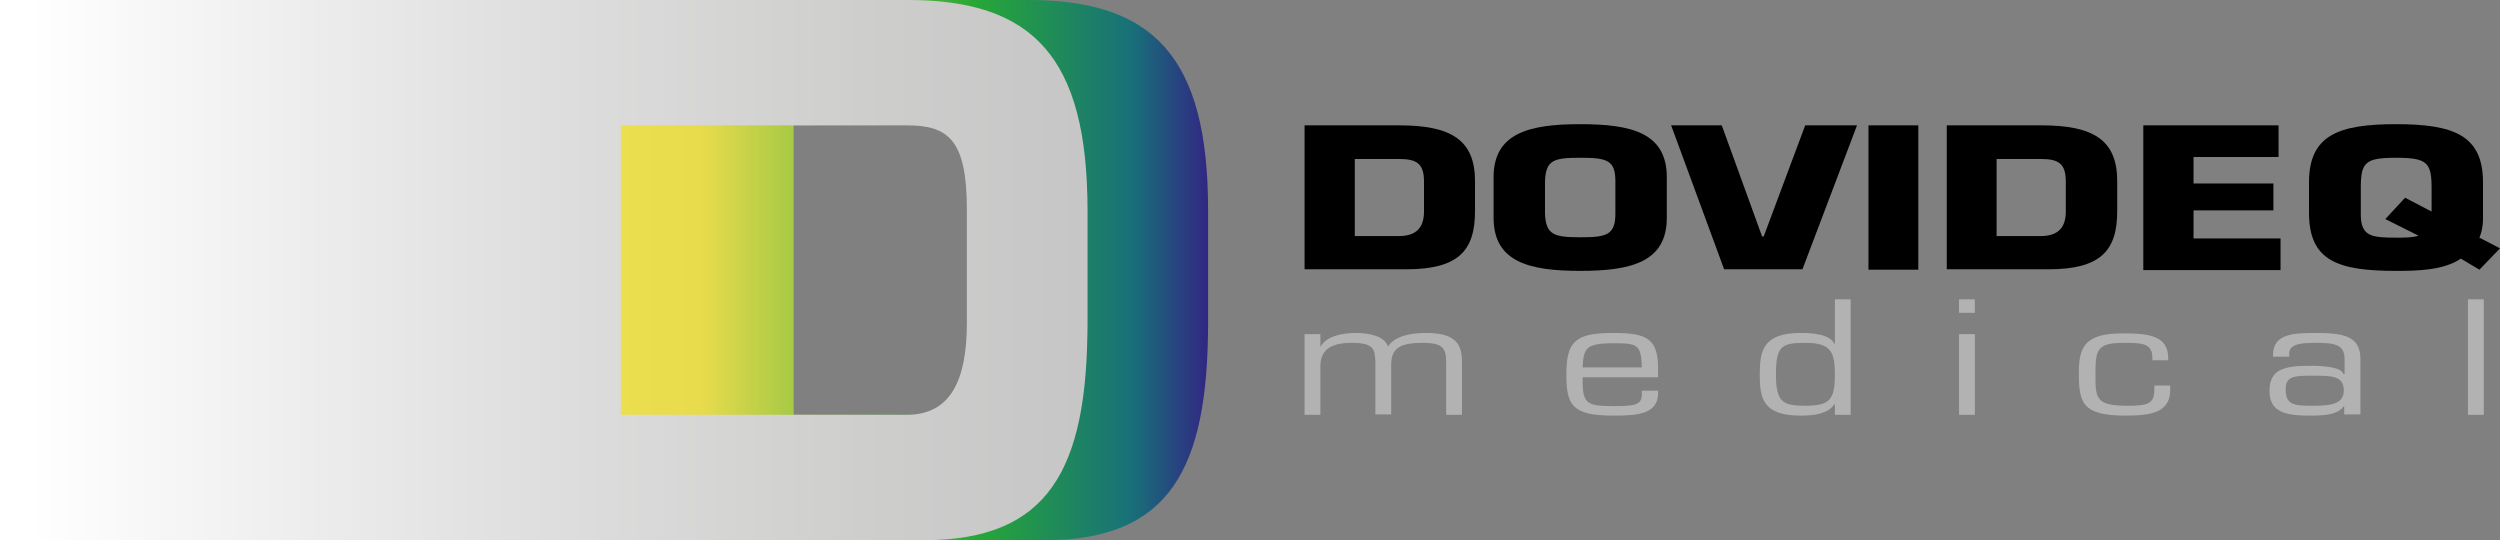
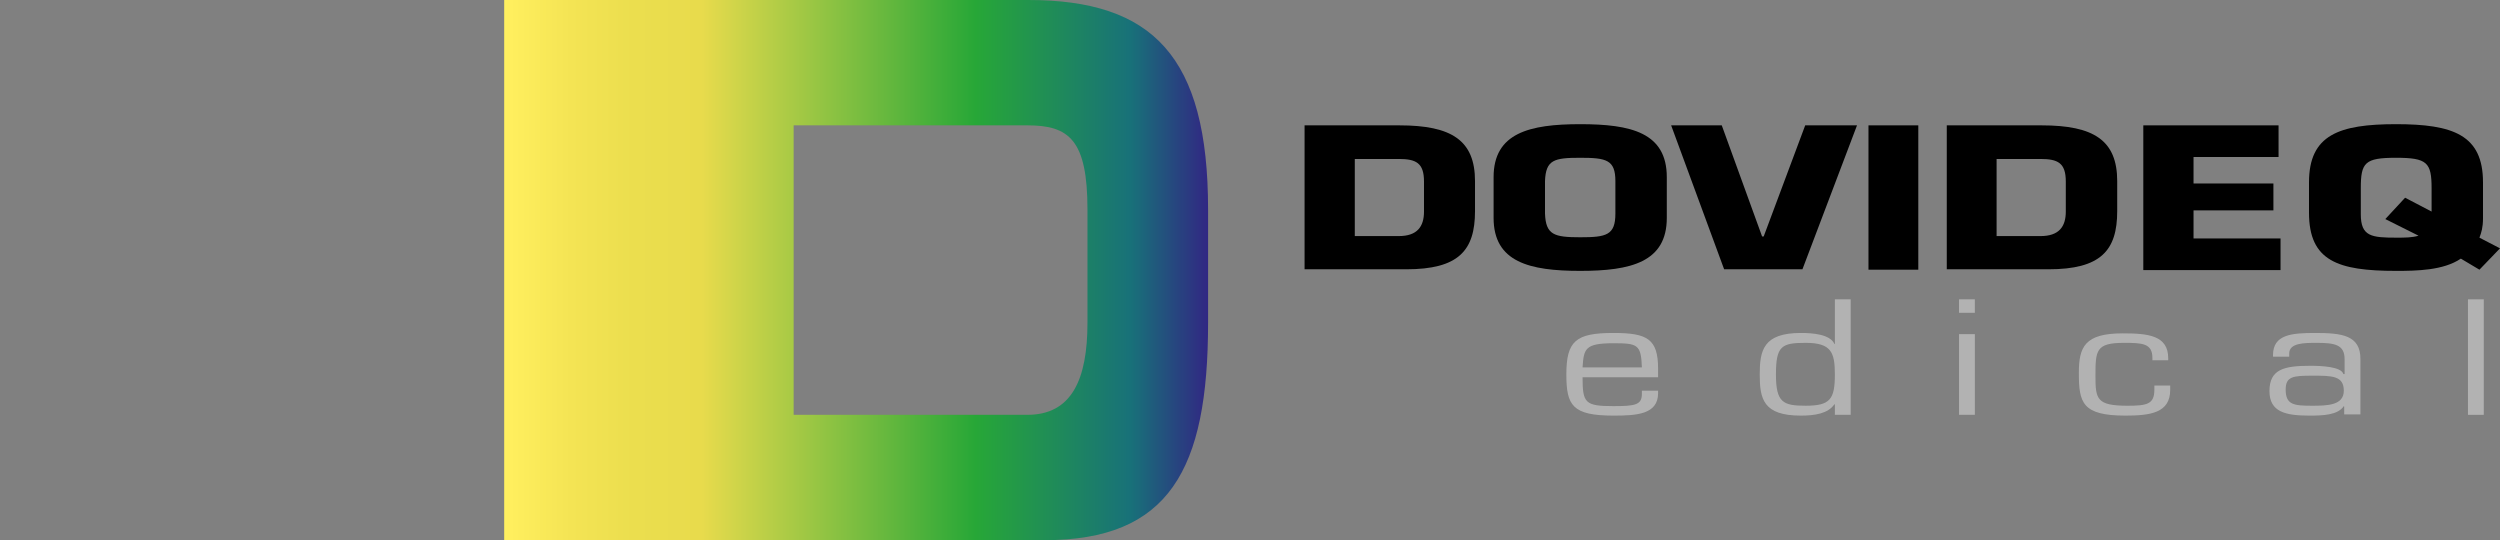
<svg xmlns="http://www.w3.org/2000/svg" version="1.1" id="Layer_1" x="0px" y="0px" viewBox="0 0 632.2 136.6" style="enable-background:new 0 0 632.2 136.6;" xml:space="preserve">
  <rect x="0" y="0" width="632.2" height="136.6" fill="#808080" stroke="none" />
  <style type="text/css">
	.st0{fill:#B2B2B2;}
	.st1{fill:url(#SVGID_1_);}
	.st2{fill:url(#SVGID_2_);}
</style>
  <g>
    <path d="M329.9,31.7h24c13.2,0,19.1,3.8,19.1,14.1v7.6c0,10-4.2,14.7-17.4,14.7h-25.7V31.7z M342.6,59.7h11.1   c4.7,0,6.4-2.4,6.4-6.2v-7.6c0-4.7-2-5.7-6.4-5.7h-11.1V59.7z" />
    <path d="M377.7,55.1V44.8c0-11.2,9.1-13.4,21.9-13.4c12.8,0,21.9,2.1,21.9,13.4v10.3c0,11.2-9.1,13.4-21.9,13.4   C386.8,68.5,377.7,66.3,377.7,55.1z M408.5,54v-8.2c0-5.4-2.3-5.9-8.9-5.9c-6.6,0-8.7,0.5-8.9,5.9V54c0.2,5.4,2.3,6,8.9,6   C406.2,60,408.5,59.5,408.5,54z" />
    <path d="M456.5,31.7h13.1l-13.8,36.4H436l-13.4-36.4h12.8l10.2,28.1h0.4L456.5,31.7z" />
    <path d="M485.1,68.2h-12.6V31.7h12.6V68.2z" />
    <path d="M492.3,31.7h24c13.2,0,19.1,3.8,19.1,14.1v7.6c0,10-4.2,14.7-17.4,14.7h-25.7V31.7z M504.9,59.7H516c4.7,0,6.4-2.4,6.4-6.2   v-7.6c0-4.7-2-5.7-6.4-5.7h-11.1V59.7z" />
    <path d="M554.7,46.4h20.2v6.8h-20.2v7.1h22v8H542V31.7h34.2v8h-21.5V46.4z" />
    <path d="M622.3,65.4c-4.4,3-11.2,3.1-16.4,3.1c-14.7,0-22-2.5-22-14.7v-7.7c0-12,7.6-14.7,22-14.7c14.4,0,22,2.7,22,14.7v9.1   c0,2.3-0.4,3.6-0.9,4.9l5.2,2.7l-5.2,5.4L622.3,65.4z M614.9,53.5v-5.9c0-6.5-1.1-7.7-9-7.7c-7.9,0-8.9,1.2-8.9,7.7v6.6   c0,5.6,2.7,5.9,9,5.9c2.1,0,4,0,5.6-0.5l-8.4-4.2l5-5.4L614.9,53.5z" />
  </g>
  <g>
-     <path class="st0" d="M333.9,87.6h0.1c1.4-2.6,5.5-3.4,8.8-3.4c3.2,0,7.3,0.7,8.2,3.4c1.8-2.7,5.9-3.4,9.5-3.4   c6.8,0,9.2,2.1,9.2,7.2v13.5h-4V91.7c0-3.5-0.7-5-5.8-5c-5.7,0-8.1,1.2-8.1,5.6v12.5h-4V91.2c-0.2-2.7-0.2-4.5-5.9-4.5   c-5.3,0-8,1.7-8,5.9v12.3h-4V84.5h4V87.6z" />
    <path class="st0" d="M419.3,98.7v0.7c0,5.4-5.4,5.7-11.3,5.7c-10.4,0-11.9-2.6-11.9-10.4c0-8.5,2.4-10.5,11.9-10.5   c8.6,0,11.3,1.5,11.3,9.1v2.1h-19.1c0,6.5,0.6,7.3,7.8,7.3c5.5,0,7.2-0.3,7.2-3.1v-0.8H419.3z M415.2,92.9   c-0.2-5.8-1.1-6.1-7.2-6.1c-7.2,0-7.5,1.4-7.8,6.1H415.2z" />
    <path class="st0" d="M464,102.3l-0.1-0.1c-1.6,2.4-5,2.9-8.5,2.9c-9.5,0-10.4-4.2-10.4-10.4c0-6.1,0.9-10.5,10.4-10.5   c2.9,0,7.4,0.3,8.5,2.8h0.1V75.7h4v29.2h-4V102.3z M464,94.7c0-5.6-0.9-8-7.4-8c-6.1,0-7.5,0.8-7.5,8c0,7.1,1.8,7.9,7.5,7.9   C462.8,102.6,464,101,464,94.7z" />
    <path class="st0" d="M499.4,79.1h-4v-3.4h4V79.1z M499.4,104.9h-4V84.5h4V104.9z" />
    <path class="st0" d="M548.8,97.5v1.1c0,5.8-5,6.5-11.3,6.5c-11,0-11.8-3.3-11.8-10.8c0-6.6,1.5-10,11.1-10c6.4,0,11.5,0.5,11.5,6.3   v0.5h-4v-0.6c0-3.7-2.6-3.8-7.2-3.8c-7.1,0-7.2,1.9-7.2,8.4c0,5.8,0.3,7.5,8.1,7.5c5,0,6.8-0.4,6.8-4.1v-1H548.8z" />
    <path class="st0" d="M592.8,104.9v-2.1l-0.1-0.1c-1.5,2.3-5.4,2.4-8.7,2.4c-6,0-10.1-0.9-10.1-6.2c0-5.6,3.8-6.4,10.4-6.4   c2.6,0,7.8,0.2,8.3,2.1h0.3v-3.8c0-3.7-2.6-4.1-7.1-4.1c-3.1,0-7,0-6.9,2.8v0.7h-4.1v-0.4c0-5.2,4.7-5.6,10.6-5.6   c6.7,0,11.6,0.5,11.5,6.7v13.9H592.8z M592.7,98.8c0-3.8-3-3.8-8-3.8c-4.8,0-6.7,0.2-6.7,3.5c0,3.9,2.1,4.1,6.7,4.1   C588.6,102.6,592.7,102.5,592.7,98.8z" />
    <path class="st0" d="M628.1,104.9h-4V75.7h4V104.9z" />
  </g>
  <g>
    <g>
      <linearGradient id="SVGID_1_" gradientUnits="userSpaceOnUse" x1="127.535" y1="68.303" x2="305.513" y2="68.303">
        <stop offset="0" style="stop-color:#FFF05F" />
        <stop offset="7.651026e-03" style="stop-color:#FFEF5E" />
        <stop offset="9.475452e-02" style="stop-color:#F4E454" />
        <stop offset="0.184" style="stop-color:#EBDE4E" />
        <stop offset="0.28" style="stop-color:#E8DB4C" />
        <stop offset="0.67" style="stop-color:#27A737" />
        <stop offset="0.89" style="stop-color:#187179" />
        <stop offset="1" style="stop-color:#312783" />
      </linearGradient>
      <path class="st1" d="M264.1,136.6H127.5V0H260c31.5,0,45.5,14.2,45.5,53v28.6C305.5,118.9,295.6,136.6,264.1,136.6 M200.7,31.7    v73.2h59.1c11.2,0,15.2-8.9,15.2-23.3V53c0-17.7-4.7-21.3-15.2-21.3h-43.3" />
    </g>
    <g>
      <linearGradient id="SVGID_2_" gradientUnits="userSpaceOnUse" x1="7.399" y1="68.303" x2="273.945" y2="68.303">
        <stop offset="0" style="stop-color:#FFFFFF" />
        <stop offset="0.438" style="stop-color:#E1E1E1" />
        <stop offset="0.79" style="stop-color:#CECECD" />
        <stop offset="1" style="stop-color:#C6C6C6" />
      </linearGradient>
-       <path class="st2" d="M233.6,136.6H0V0h229.5C261,0,275,14.2,275,53v28.6C275,118.9,265.1,136.6,233.6,136.6 M157,31.7v73.2h72.3    c11.2,0,15.2-8.9,15.2-23.3V53c0-17.7-4.7-21.3-15.2-21.3H157" />
    </g>
  </g>
</svg>